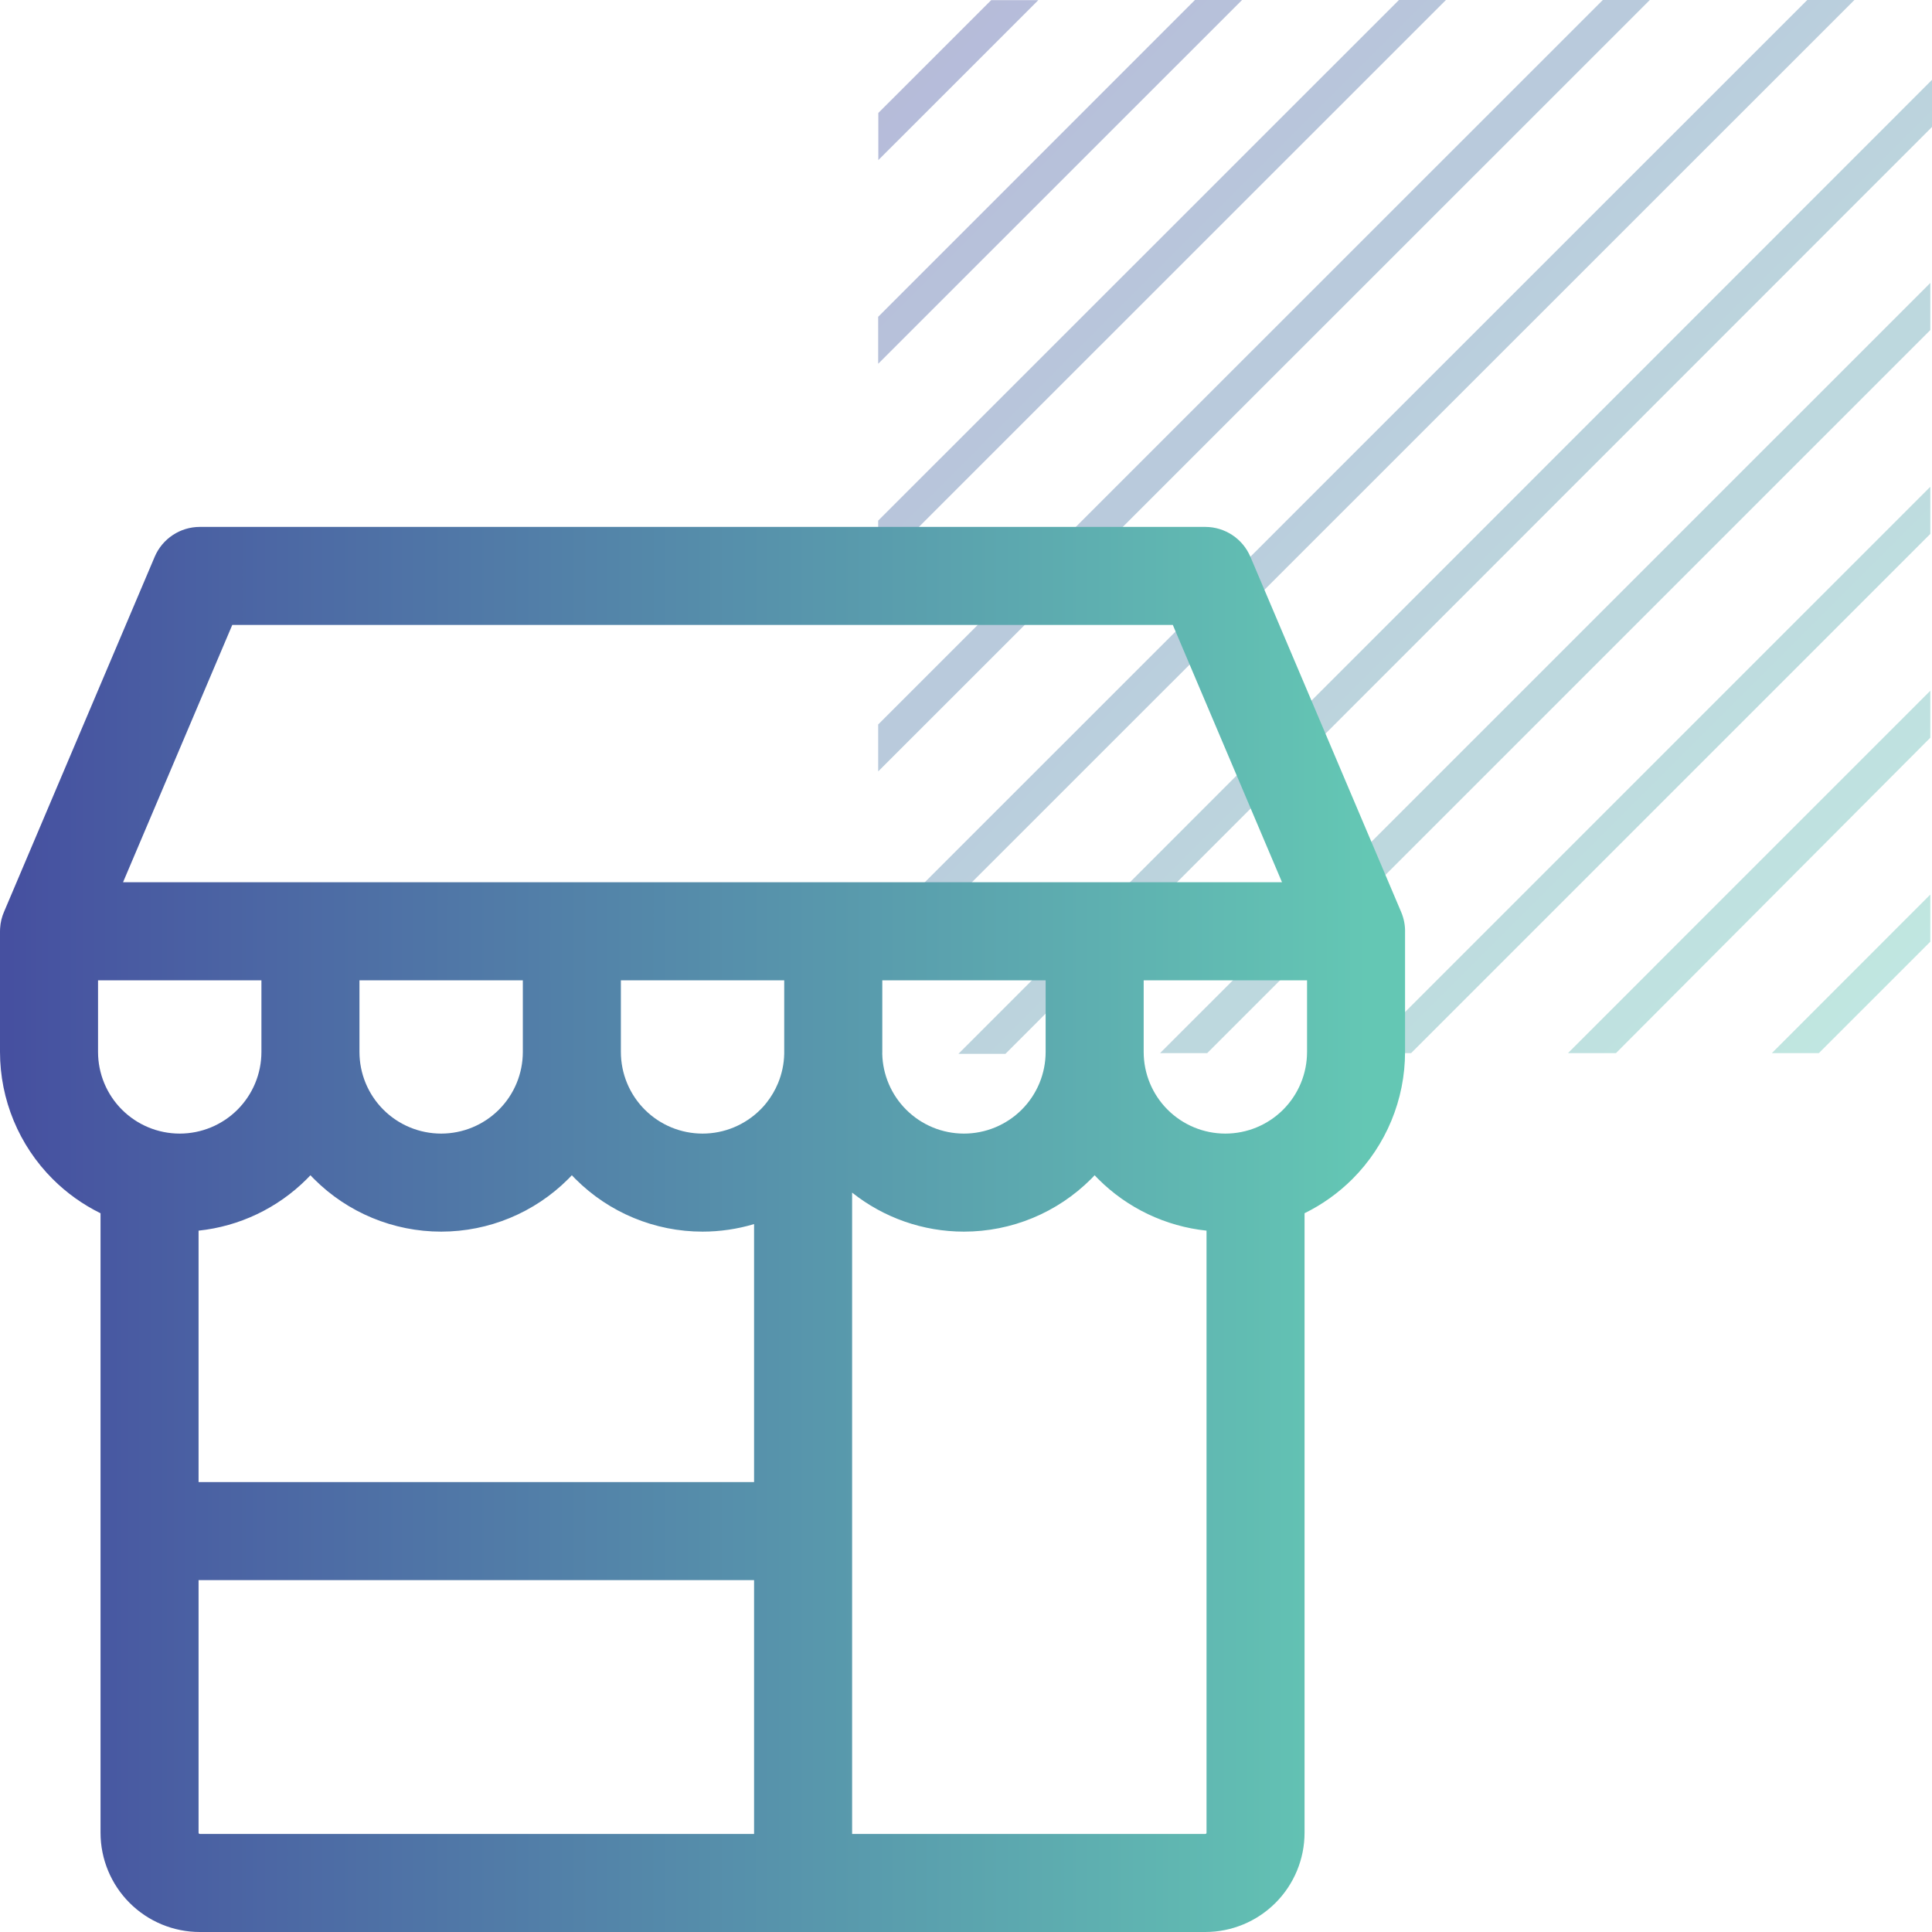
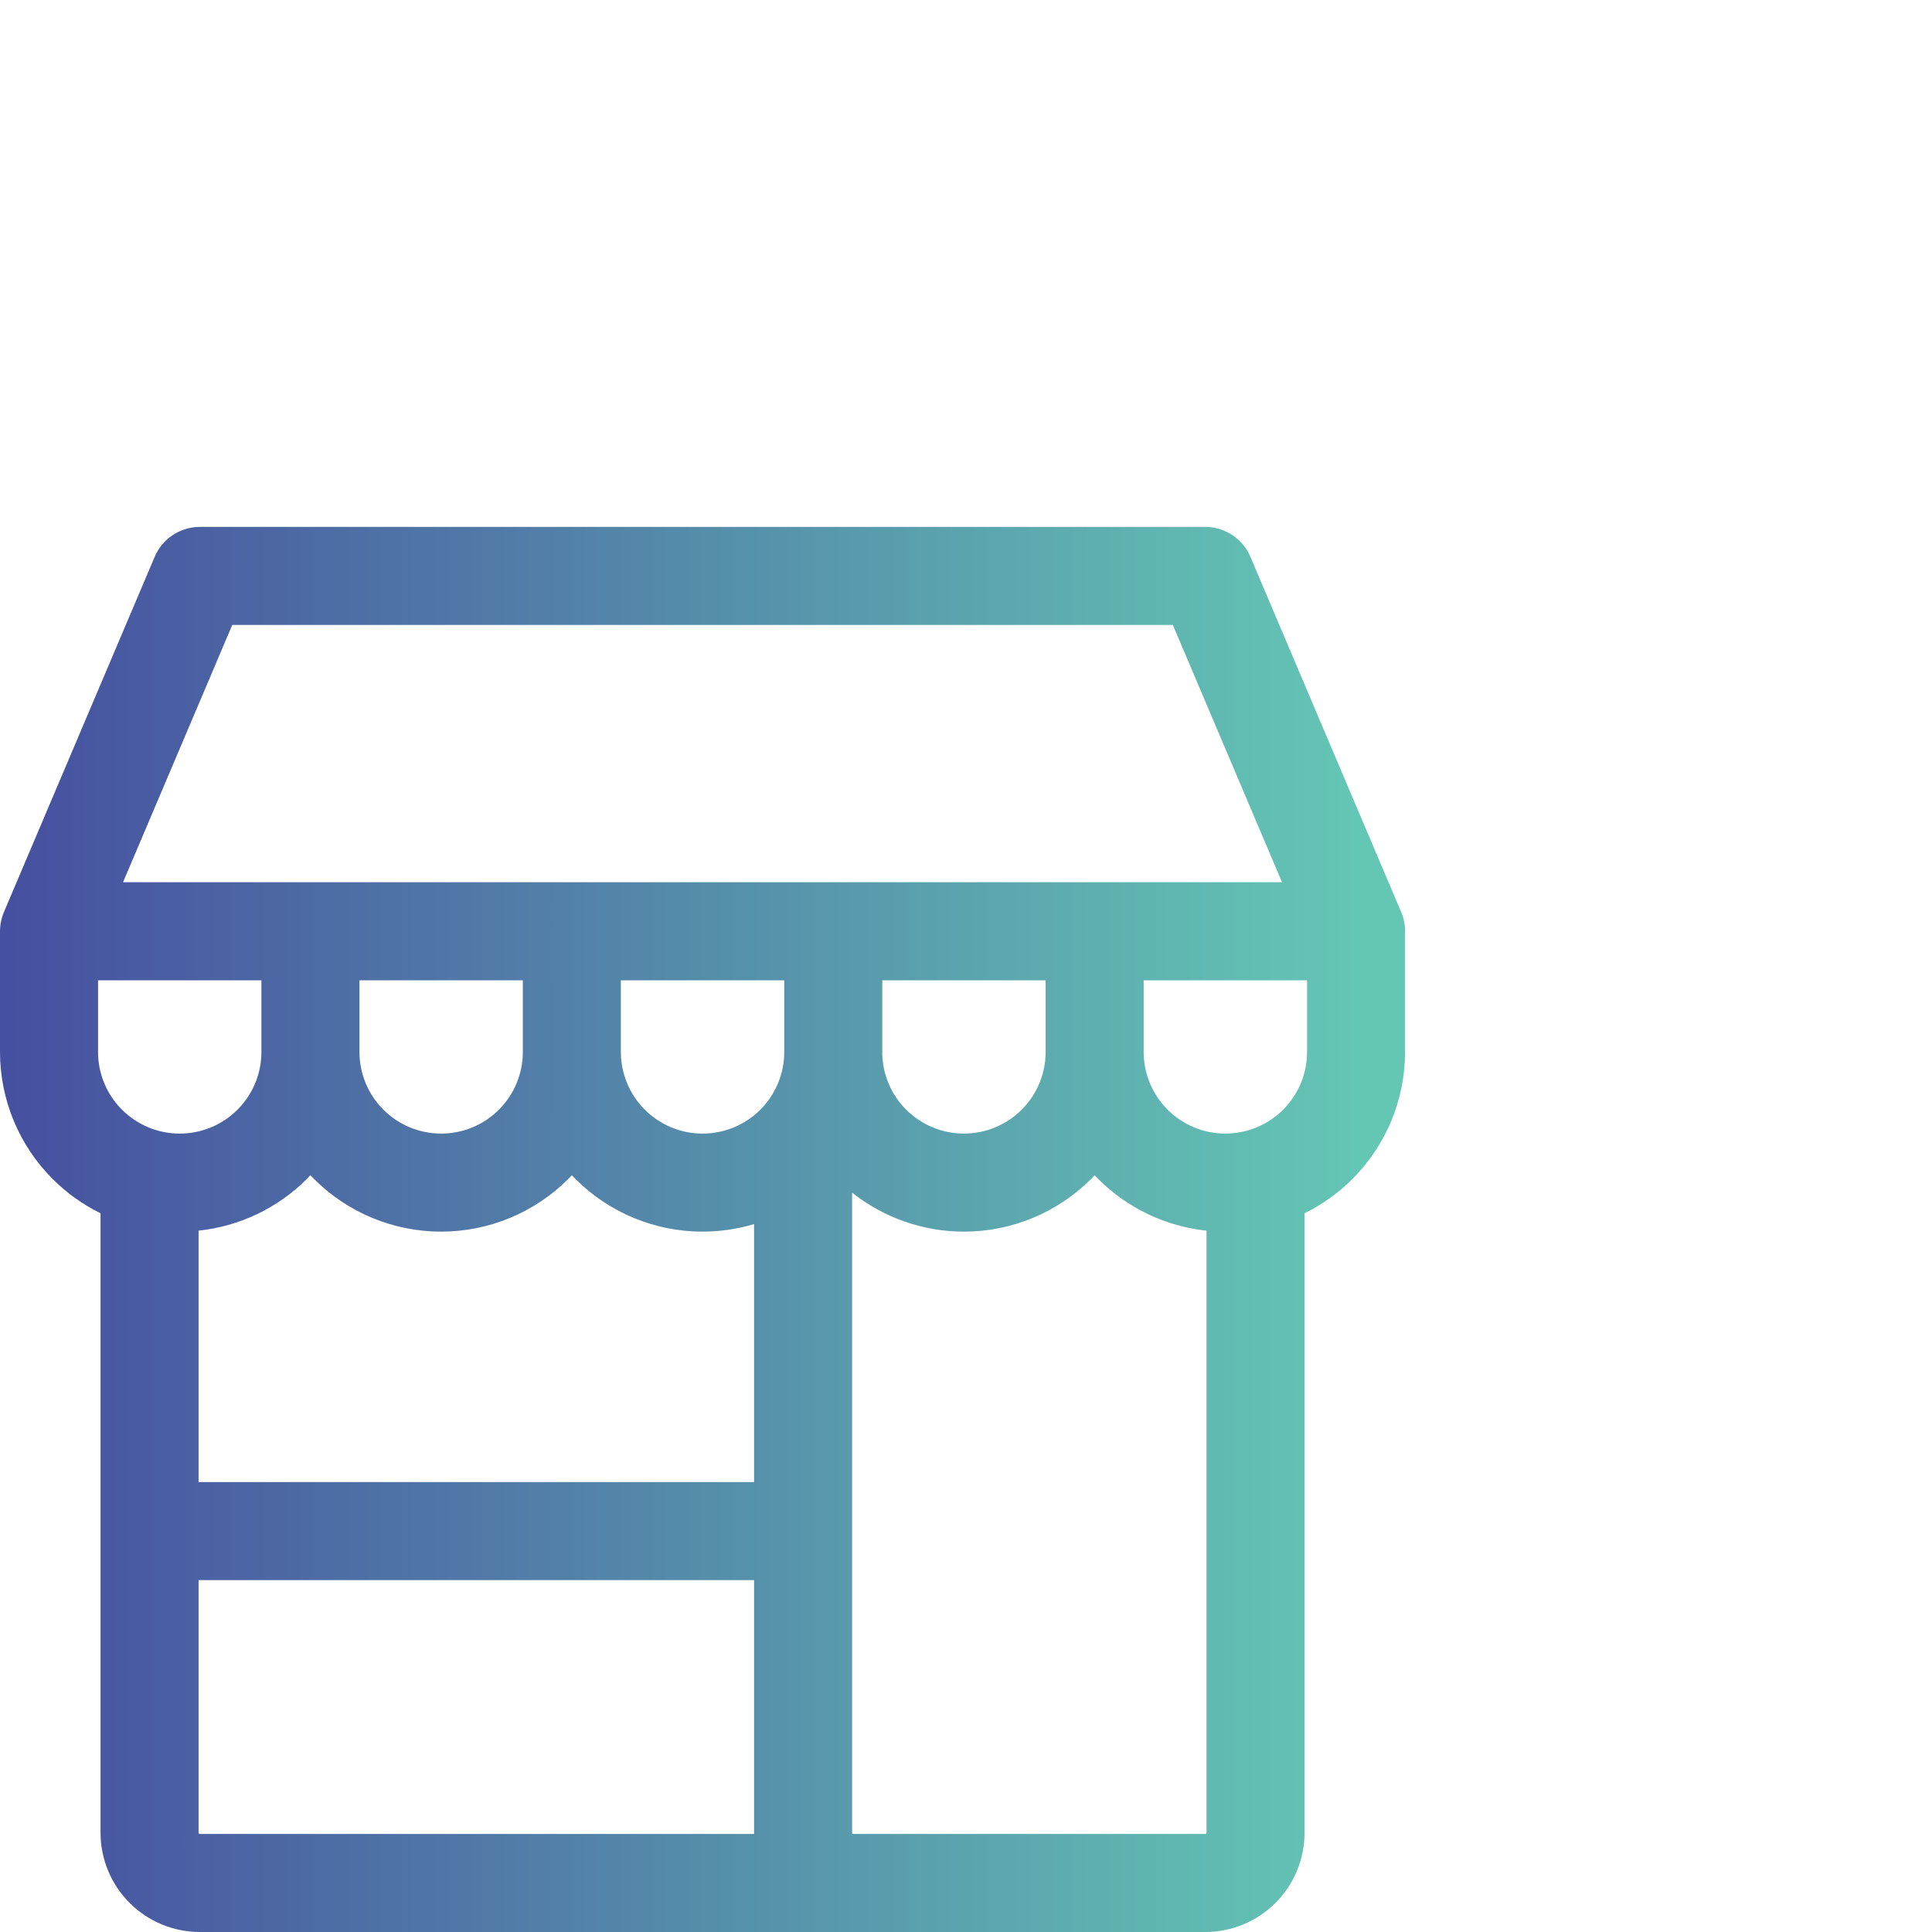
<svg xmlns="http://www.w3.org/2000/svg" width="55" height="55" viewBox="0 0 55 55" fill="none">
-   <path d="M29.559 0.004H28.217L25.004 3.216V4.558L29.559 0.004ZM54.952 21.001V19.664L44.637 29.98H46.003L54.952 21.001ZM54.952 15.199V13.858L38.829 29.98H40.171L54.952 15.199ZM54.952 9.396V8.055L33.025 29.98H34.367L54.952 9.396ZM54.952 26.808V25.466L50.441 29.98H51.779L54.952 26.808ZM35.359 0H34.017L25 9.019V10.356L35.359 0ZM41.163 0H39.825L25 14.821V16.159L41.163 0ZM46.967 0H45.629L25 20.624V21.961L46.967 0ZM55 3.614V2.273L27.285 30H28.623L55 3.614ZM52.791 0H51.449L25 26.442V27.783L52.791 0Z" fill="url(#paint0_linear_1093)" fill-opacity="0.4" />
  <g clip-path="url(#clip0_1093)">
    <path fill-rule="evenodd" clip-rule="evenodd" d="M4.404 15.85C4.623 15.335 5.129 15 5.689 15H34.311C34.871 15 35.377 15.335 35.596 15.85L39.889 25.965C39.968 26.152 40.005 26.35 39.999 26.546V29.946C39.999 31.303 39.46 32.604 38.501 33.564C38.099 33.965 37.638 34.293 37.138 34.538V52.173C37.138 52.923 36.84 53.642 36.31 54.172C35.78 54.702 35.061 55 34.311 55H22.887L22.862 55L22.838 55H5.689C4.939 55 4.22 54.702 3.69 54.172C3.16 53.642 2.862 52.923 2.862 52.173V43.587V34.539C2.362 34.293 1.9 33.965 1.499 33.564C0.539 32.604 -5.67696e-06 31.303 -5.67696e-06 29.946V26.511V26.511C-1.28587e-05 26.483 0.001 26.454 0.003 26.426C0.013 26.257 0.053 26.097 0.118 25.95L4.404 15.85ZM34.347 35.034C33.187 34.912 32.098 34.396 31.265 33.564C31.23 33.529 31.196 33.493 31.162 33.457C31.128 33.493 31.094 33.529 31.059 33.564C30.584 34.039 30.02 34.416 29.399 34.673C28.779 34.93 28.113 35.062 27.441 35.062C26.279 35.062 25.158 34.667 24.258 33.951V43.587V52.209H34.311C34.321 52.209 34.33 52.205 34.337 52.199C34.343 52.192 34.347 52.183 34.347 52.173V35.034ZM29.767 29.946V27.907H25.117V29.946L25.116 30C25.13 30.597 25.373 31.167 25.797 31.59C26.233 32.026 26.825 32.271 27.441 32.271C27.747 32.271 28.049 32.211 28.331 32.094C28.613 31.977 28.87 31.806 29.086 31.59C29.302 31.374 29.473 31.118 29.59 30.836C29.707 30.554 29.767 30.251 29.767 29.946ZM32.558 29.946C32.558 30.563 32.803 31.154 33.239 31.59C33.675 32.026 34.266 32.271 34.883 32.271C35.5 32.271 36.092 32.026 36.528 31.59C36.964 31.154 37.209 30.563 37.209 29.946V27.907H32.558L32.558 29.946ZM17.675 27.907H22.325V29.946L22.325 30C22.319 30.287 22.259 30.57 22.149 30.836C22.067 31.034 21.957 31.22 21.825 31.388C21.8 31.416 21.776 31.444 21.754 31.474C21.719 31.514 21.683 31.553 21.645 31.59C21.429 31.806 21.172 31.977 20.89 32.094C20.608 32.211 20.306 32.271 20 32.271C19.384 32.271 18.792 32.026 18.356 31.59C17.92 31.154 17.675 30.563 17.675 29.946L17.675 27.907ZM16.279 33.457C16.313 33.493 16.348 33.529 16.383 33.564C17.342 34.523 18.643 35.062 20 35.062C20.498 35.062 20.992 34.989 21.467 34.847V42.191H5.653V35.034C6.813 34.912 7.902 34.396 8.734 33.564C8.769 33.529 8.803 33.493 8.837 33.457C8.871 33.493 8.906 33.529 8.941 33.564C9.9 34.523 11.202 35.062 12.559 35.062C13.915 35.062 15.217 34.523 16.176 33.564C16.211 33.529 16.246 33.493 16.279 33.457ZM14.884 29.946V27.907H10.233V29.946C10.233 30.563 10.478 31.154 10.914 31.59C11.35 32.026 11.942 32.271 12.559 32.271C13.175 32.271 13.767 32.026 14.203 31.59C14.639 31.154 14.884 30.563 14.884 29.946ZM6.612 17.791L3.503 25.115H36.496L33.388 17.791H6.612ZM21.467 44.982H5.653V52.173C5.653 52.183 5.657 52.192 5.664 52.199C5.67 52.205 5.679 52.209 5.689 52.209H21.467V44.982ZM2.791 29.946V27.907H7.442V29.946C7.442 30.563 7.197 31.154 6.761 31.59C6.325 32.026 5.733 32.271 5.116 32.271C4.499 32.271 3.908 32.026 3.472 31.59C3.036 31.154 2.791 30.563 2.791 29.946Z" fill="url(#paint1_linear_1093)" />
  </g>
  <defs>
    <linearGradient id="paint0_linear_1093" x1="25" y1="0" x2="55" y2="30" gradientUnits="userSpaceOnUse">
      <stop stop-color="#4650A0" />
      <stop offset="1" stop-color="#64C8B4" />
    </linearGradient>
    <linearGradient id="paint1_linear_1093" x1="0.227" y1="35" x2="38.925" y2="35.003" gradientUnits="userSpaceOnUse">
      <stop stop-color="#4650A0" />
      <stop offset="1" stop-color="#64C7B4" />
    </linearGradient>
    <clipPath id="clip0_1093">
      <rect width="40" height="40" fill="white" transform="translate(0 15)" />
    </clipPath>
  </defs>
</svg>